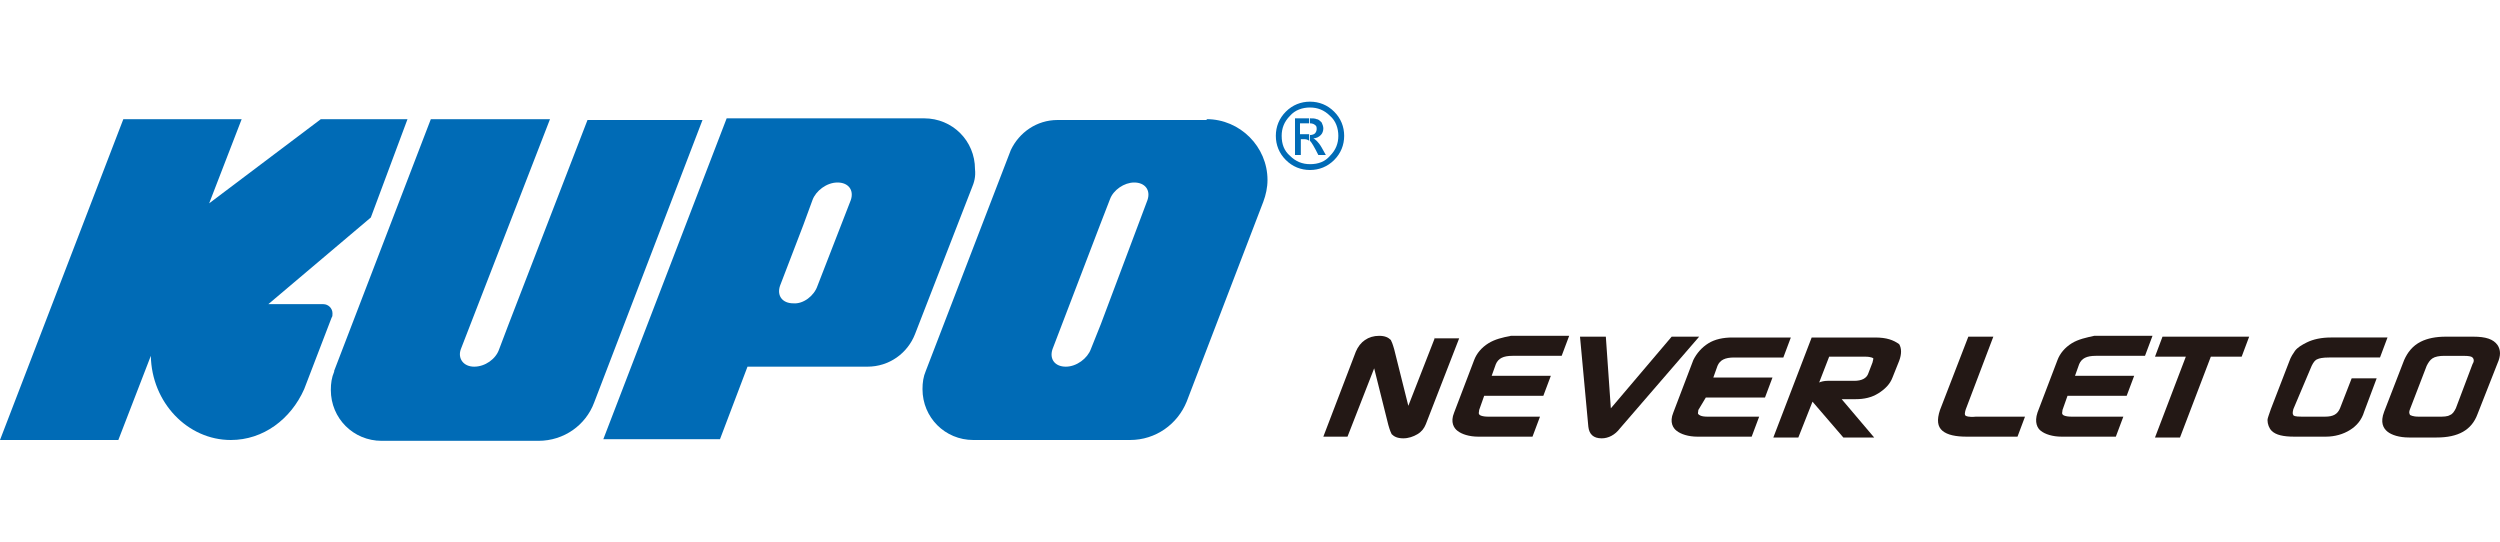
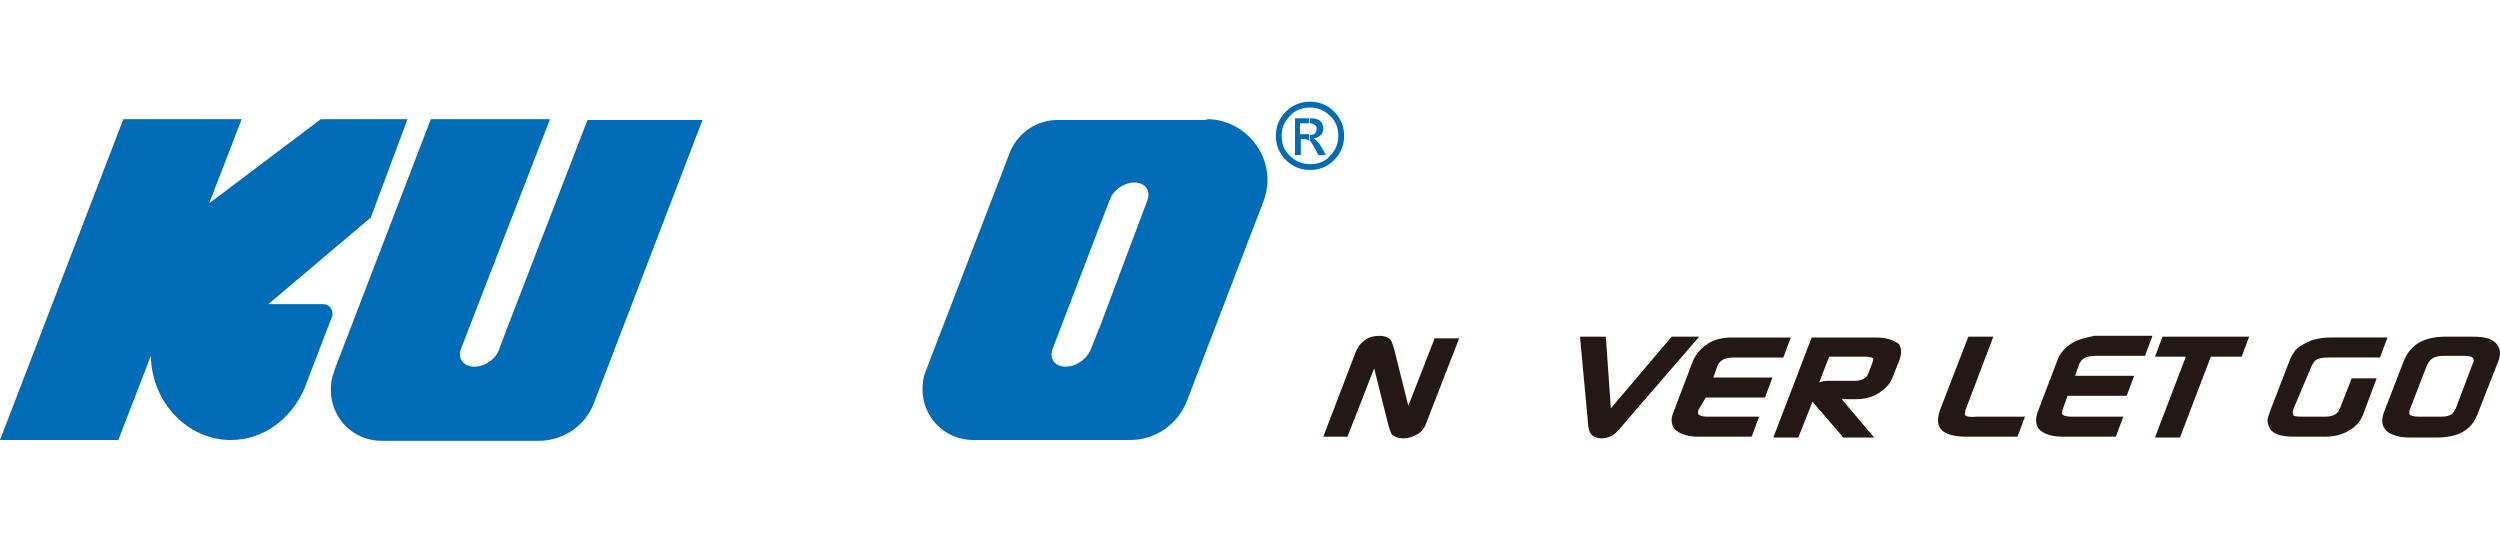
<svg xmlns="http://www.w3.org/2000/svg" version="1.1" x="0px" y="0px" viewBox="0 0 300 65" style="enable-background:new 0 0 300 65;" xml:space="preserve">
  <style type="text/css">
	.st0{display:none;}
	.st1{display:inline;opacity:0.48;fill:none;stroke:#70C5C0;stroke-miterlimit:10;}
	.st2{fill:#006BB6;}
	.st3{fill:#231815;}
</style>
  <g id="圖層_2" class="st0">
    <line class="st1" x1="167.4" y1="45.6" x2="185" y2="-0.4" />
  </g>
  <g id="圖層_1">
    <g>
      <g>
        <path class="st2" d="M55.7,186.4H45.3l-13.4,10.1l3.9-10.1l0,0h0H21.6L6.8,224.9h14.2l3.9-10.1c0.1,5.6,4.4,10.1,9.6,10.1     c3.9,0,7.2-2.5,8.8-6.1l3.3-8.6c0.1-0.1,0.1-0.3,0.1-0.5c0-0.6-0.5-1.1-1.1-1.1h-6.6l12.3-10.4L55.7,186.4z" />
        <path class="st2" d="M66.6,214.1c-0.4,1.2-1.7,2.1-3,2.1c-1.3,0-2-1-1.6-2.1l0,0l10.6-27.6H58.5l-11.6,30.2l0,0.1     c-0.3,0.7-0.4,1.4-0.4,2.2c0,3.4,2.7,6.1,6.1,6.1h18.8c3.1,0,5.7-1.9,6.7-4.6l0,0l13-33.9H77.3l-9.5,24.6L66.6,214.1L66.6,214.1z     " />
        <path class="st2" d="M123.4,194.8l-6.8,17.5h0c-0.9,2.3-3.1,3.9-5.7,3.9h-0.2H96.5l-3.3,8.7h-14L94,186.4h23.7h0     c3.4,0,6.1,2.7,6.1,6.1C123.8,193.3,123.7,194.1,123.4,194.8L123.4,194.8z M104.9,206.5l4-10.3l0,0c0.4-1.2-0.3-2.1-1.6-2.1     c-1.3,0-2.6,1-3,2.1l0,0l-1.1,3l-2.8,7.3l0,0c-0.4,1.2,0.3,2.1,1.6,2.1C103.1,208.7,104.5,207.7,104.9,206.5L104.9,206.5z" />
        <path class="st2" d="M151.5,186.4c4,0,7.3,3.3,7.3,7.3c0,0.9-0.2,1.8-0.5,2.6l0,0l-9.2,24l0,0c-1.1,2.7-3.7,4.6-6.8,4.6h-0.1     h-3.4h-15.2h0c-3.4,0-6.1-2.7-6.1-6.1c0-0.8,0.1-1.5,0.4-2.2v0l10.2-26.5l0,0c1-2.1,3.1-3.6,5.6-3.6h0h5H151.5 M144.5,196.2     c0.4-1.2-0.3-2.1-1.6-2.1c-1.2,0-2.5,0.9-2.9,2l0,0l-1.2,3.1l-5.7,14.9l0,0c-0.4,1.2,0.3,2.1,1.6,2.1c1.3,0,2.6-1,3-2.1l0,0     l1.2-3L144.5,196.2L144.5,196.2z" />
        <path class="st2" d="M164,184.4c1.1,0,2.1,0.4,2.9,1.2c0.8,0.8,1.2,1.8,1.2,2.9c0,1.1-0.4,2.1-1.2,2.9c-0.8,0.8-1.8,1.2-2.9,1.2     h0v-0.7c1,0,1.8-0.3,2.4-1c0.7-0.7,1-1.5,1-2.4c0-0.9-0.3-1.8-1-2.4c-0.7-0.7-1.5-1-2.4-1L164,184.4L164,184.4L164,184.4z      M163.9,189.1c0.2,0.2,0.5,0.7,1,1.7h0.9l-0.5-0.9c-0.4-0.7-0.8-1-1-1.1v0c0.4,0,0.7-0.2,0.9-0.4c0.2-0.2,0.3-0.5,0.3-0.8     c0-0.2-0.1-0.5-0.2-0.7c-0.2-0.2-0.4-0.4-0.6-0.4c-0.2-0.1-0.5-0.1-0.8-0.1v0.6c0.3,0,0.5,0.1,0.6,0.2c0.2,0.1,0.2,0.3,0.2,0.5     c0,0.2-0.1,0.4-0.2,0.5c-0.1,0.1-0.3,0.2-0.6,0.2V189.1z M163.9,192.6c-1.1,0-2.1-0.4-2.9-1.2c-0.8-0.8-1.2-1.8-1.2-2.9     c0-1.1,0.4-2.1,1.2-2.9s1.8-1.2,2.9-1.2v0.7l0,0c-0.9,0-1.8,0.3-2.4,1c-0.7,0.7-1,1.5-1,2.4c0,1,0.3,1.8,1,2.4     c0.7,0.7,1.5,1,2.4,1l0,0V192.6L163.9,192.6z M163.9,186.3c-0.1,0-0.2,0-0.3,0h-1.5v4.4h0.7v-1.9h0.4c0.3,0,0.5,0.1,0.6,0.2     c0,0,0,0,0,0v-0.8c-0.1,0-0.1,0-0.2,0h-0.9v-1.3h0.8c0.1,0,0.2,0,0.3,0V186.3z" />
      </g>
      <g>
        <g>
-           <path class="st3" d="M187.2,205.3l-5.1,13.3l-2.7-10.9c-0.3-1.1-0.5-1.5-0.6-1.7c-0.4-0.5-1.2-0.8-2.2-0.8c-2.2,0-3.7,1.1-4.5,3      l-6.3,16.4h4.7l5.1-13.2l2.8,11c0.3,1.2,0.5,1.5,0.6,1.7c0.4,0.5,1.2,0.8,2.2,0.8c1,0,2-0.3,2.8-0.9c0.8-0.5,1.3-1.2,1.6-2      l6.4-16.7H187.2z" />
          <path class="st3" d="M197.3,206.3c-1.3,0.8-2.3,1.9-2.8,3.3l-3.9,10.2c-0.7,1.9-0.1,3,0.6,3.6c0.9,0.7,2.2,1.1,4.1,1.1h10.5      l1.5-3.9h-10c-1.3,0-1.7-0.3-1.8-0.4c-0.1-0.2,0-0.5,0-0.8l1-2.7h11.5l1.5-3.8h-11.5l0.9-2.3c0.4-1.1,1.5-1.6,3.3-1.6h9.6      l1.5-3.9H202C200.2,205.2,198.7,205.6,197.3,206.3z" />
          <path class="st3" d="M233,205.1L221.2,219l-1-13.8h-5l1.6,17.4c0.1,1.4,1,2.2,2.5,2.2c1.3,0,2.5-0.6,3.6-1.9l15.4-17.8H233z" />
          <path class="st3" d="M239.6,216.8h11.5l1.5-3.8H241l0.9-2.3c0.4-1.1,1.5-1.6,3.3-1.6h9.6l1.5-3.9H245c-1.8,0-3.3,0.4-4.6,1.2      c-1.3,0.8-2.3,1.9-2.8,3.3l-3.9,10.2c-0.7,1.9-0.1,3,0.6,3.6c0.8,0.7,2.2,1.1,4.1,1.1h10.5l1.5-3.9h-10c-1.3,0-1.7-0.3-1.8-0.4      c-0.1-0.2,0-0.5,0-0.8L239.6,216.8z" />
          <path class="st3" d="M272.2,205.2h-12.2l-7.5,19.4h4.8l2.7-7l6,7h6l-6.3-7.4h2.7c1.6,0,3.1-0.4,4.4-1.1c1.3-0.8,2.2-1.8,2.7-3      l1.2-3.2c0.5-1.3,0.5-2.4-0.1-3.2C275.9,205.6,274.5,205.2,272.2,205.2z M271.7,210.1l-0.8,2.1c-0.4,1-1.3,1.4-2.7,1.4l-5.2,0      c-0.7,0-1.2,0.1-1.7,0.3l1.9-4.9h6.9c1.3,0,1.6,0.3,1.7,0.4C271.9,209.6,271.8,209.9,271.7,210.1z" />
          <path class="st3" d="M289.9,220.4c-0.3-0.2-0.1-0.9,0.1-1.3l5.4-14h-4.8l-5.5,14.2c-0.7,1.9-0.5,3.3,0.5,4.1      c1,0.7,2.5,1.1,4.7,1.1h9.8l1.5-3.8h-9.4C290.3,220.7,289.9,220.4,289.9,220.4z" />
          <path class="st3" d="M310.4,206.3c-1.3,0.8-2.3,1.9-2.8,3.3l-3.9,10.2c-0.7,1.9-0.1,3,0.6,3.6c0.9,0.7,2.2,1.1,4.1,1.1h10.5      l1.5-3.9h-10c-1.3,0-1.7-0.3-1.8-0.4c-0.1-0.2,0-0.5,0.1-0.8l1-2.7h11.5l1.5-3.8h-11.5l0.9-2.3c0.4-1.1,1.5-1.6,3.3-1.6h9.6      l1.5-3.9H315C313.3,205.2,311.7,205.6,310.4,206.3z" />
          <polygon class="st3" points="326.5,208.9 332.4,208.9 326.4,224.5 331.3,224.5 337.3,208.9 343.3,208.9 344.8,205.1       327.9,205.1     " />
          <path class="st3" d="M356.8,210.7c0.3-0.7,0.6-1.1,1.1-1.4c0.3-0.2,1-0.4,2.2-0.4h9.8l1.5-3.8h-11c-1.8,0-3.4,0.3-4.7,0.9      c-1,0.5-1.8,1-2.3,1.7c-0.4,0.5-0.8,1.2-1.1,2.1l-3.6,9.2c-0.4,1-0.6,1.7-0.6,2.2c0,0.8,0.3,1.6,0.9,2.1      c0.9,0.8,2.3,1.2,4.4,1.2h6.1c1.7,0,3.3-0.4,4.7-1.3c1.3-0.8,2.2-2,2.8-3.5l2.5-6.5h-4.8l-2.2,5.8c-0.4,1.1-1.3,1.6-2.9,1.6      h-4.6c-1.2,0-1.6-0.2-1.6-0.3c-0.2-0.2-0.2-0.5,0-1.1L356.8,210.7z" />
          <path class="st3" d="M392.8,206.7c-0.7-1.1-2.3-1.6-4.7-1.6h-5.4c-2,0-3.6,0.3-4.8,1c-1.6,0.8-2.6,2-3.2,3.5l-3.8,9.9      c-0.8,2.1-0.1,3.2,0.6,3.9c0.8,0.7,2.2,1.1,4.2,1.1h5.3c4.1,0,6.8-1.5,7.9-4.5l3.8-9.9C393.4,208.7,393.4,207.6,392.8,206.7z       M388,210.5l-3.3,8.5c-0.2,0.6-0.6,1.1-1.1,1.3c-0.5,0.3-1.3,0.4-2.3,0.4h-3.7c-1.4,0-1.7-0.2-1.7-0.3c-0.1-0.1-0.3-0.3,0-1.1      l3.2-8.4c0.3-0.7,0.6-1.2,1.1-1.5c0.5-0.3,1.3-0.4,2.3-0.4h3.7c1.3,0,1.7,0.2,1.8,0.3C388.2,209.5,388.2,209.9,388,210.5z" />
        </g>
      </g>
      <g>
        <path class="st2" d="M185.8,191.2c-0.1-0.2-0.2-0.5-0.3-0.7c-0.6-0.8-1.7-1.1-2.7-1.1c-0.2,0-0.5,0-0.9,0.1c-0.7,0.3-1,0.8-1,1.1     c0,0.1,0,0.3,0.1,0.5c0.3,0.5,1.1,0.7,2.2,1.1c0.6,0.2,1.3,0.5,1.9,0.8c0.6,0.3,2.3,1.2,2.3,3.4c0,1.2-0.5,2.3-1.4,3.1     c-1.6,1.4-3.7,1.4-4.3,1.4c-2.7,0-4.4-1.1-5.2-1.9c-0.3-0.3-0.4-0.5-0.9-1.2l2.9-1.8c0,0.1,0.1,0.5,0.3,0.7     c0.4,0.6,1.3,1.5,3,1.5c0.7,0,1.2-0.2,1.4-0.3c0.6-0.4,0.8-0.9,0.8-1.2c0-0.4-0.3-0.8-1.1-1.2c-1.1-0.5-2.2-0.7-3.3-1.3     c-0.5-0.3-2.2-1.1-2.2-3.2c0-0.4,0.1-1.3,0.7-2.1c0.7-1.1,2-2.1,4.8-2.1c0.5,0,2.7,0,4.2,1.4c0.4,0.4,0.8,0.9,1.1,1.4     L185.8,191.2z" />
        <path class="st2" d="M191.7,200.6h-3.3l2.9-13.4h3.3L191.7,200.6z" />
        <path class="st2" d="M204.8,200.6h-3.2l-2.6-8.6l-1.9,8.6h-3l3-13.4h3.2l2.6,8.6l1.8-8.6h3L204.8,200.6z" />
        <path class="st2" d="M217.9,191.4c-0.1-0.3-0.2-0.5-0.3-0.7c-0.2-0.4-0.8-1.2-2.1-1.2c-0.6,0-1.6,0.2-2.4,1.3     c-0.5,0.6-1.3,2-1.3,3.9c0,2.5,1.4,3.4,2.5,3.4c0.4,0,1.1-0.1,1.9-0.8c0.6-0.5,0.9-1.1,1.2-1.8l2.7,1.6c-0.4,0.6-0.5,0.9-0.7,1.2     c-0.6,0.9-2.2,2.7-5.2,2.7c-0.6,0-2.2-0.1-3.7-1.2c-1.6-1.2-2.2-3-2.2-5c0-0.9,0.1-1.6,0.2-1.9c0.4-1.8,1.4-3.6,2.9-4.7     c1.6-1.1,3.3-1.2,4-1.2c1.7,0,2.8,0.6,3.4,0.9c0.5,0.3,0.9,0.6,1.3,1c0.5,0.6,0.7,1.1,1,1.9L217.9,191.4z" />
-         <path class="st2" d="M232.7,189.8h-6.2l-0.6,2.6h6l-0.5,2.4h-6l-0.7,3.2h7.1l-0.5,2.5h-10.4l3-13.4h9.4L232.7,189.8z" />
        <path class="st2" d="M244.6,200.6h-3l2.1-9.4c-1.2,0.3-1.6,0.3-2.8,0.3l0.4-2.1c1,0,1.9,0,2.8-0.6c0.5-0.3,0.8-0.7,1.1-1.2h2.2     L244.6,200.6z" />
        <path class="st2" d="M258.8,194.4c-0.1,0.5-0.7,3.4-2.4,5.1c-0.2,0.2-0.8,0.7-1.6,1c-0.3,0.1-1,0.4-1.9,0.4c-2,0-2.8-1.2-3.2-1.9     c-0.3-0.6-0.4-1.3-0.4-1.5l2.8-0.4c0,0.2,0.1,0.3,0.1,0.5c0.1,0.3,0.3,1,1.1,1c0.4,0,1-0.2,1.5-0.9c0.7-1,0.9-2.2,1-2.5     c-0.1,0.1-0.2,0.3-0.4,0.5c-0.3,0.3-0.9,0.8-1.9,0.8c-0.2,0-0.7,0-1.3-0.3c-1.9-0.9-2-2.8-2-3.4c0-0.2,0-0.6,0.1-1     c0.1-0.4,0.5-2,1.7-3.1c0.8-0.8,1.9-1.2,3-1.2c1.8,0,2.8,1.2,3.1,1.7c0.9,1.3,0.9,3,0.9,3.5C259,193.3,258.9,193.8,258.8,194.4z      M255.5,189.9c-0.1-0.1-0.3-0.2-0.6-0.2c-0.2,0-0.4,0-0.7,0.3c-0.3,0.3-1,1.2-1,2.5c0,0.2,0,0.8,0.3,1.3c0.1,0.1,0.4,0.4,0.8,0.4     c0.1,0,0.4,0,0.6-0.2c0.7-0.5,1.1-1.7,1.1-2.5S255.7,190.2,255.5,189.9z" />
        <path class="st2" d="M269.9,190c-0.6,0.7-1.2,1.4-1.8,2.1c-2,2.6-3.3,5.4-3.7,6.4c-0.3,0.7-0.4,1.4-0.6,2.1h-3.3     c0.3-0.9,0.6-2.4,1.8-4.5c1.3-2.3,2.7-4,4.4-6h-6l0.5-2.4h9.2L269.9,190z" />
        <path class="st2" d="M279.7,194.4c-0.1,0.5-0.7,3.4-2.4,5.1c-0.2,0.2-0.8,0.7-1.6,1c-0.3,0.1-1,0.4-1.9,0.4c-2,0-2.8-1.2-3.2-1.9     c-0.3-0.6-0.4-1.3-0.4-1.5l2.8-0.4c0,0.2,0.1,0.3,0.1,0.5c0.1,0.3,0.3,1,1.1,1c0.4,0,1-0.2,1.5-0.9c0.7-1,0.9-2.2,1-2.5     c-0.1,0.1-0.2,0.3-0.4,0.5c-0.3,0.3-0.9,0.8-1.9,0.8c-0.2,0-0.7,0-1.3-0.3c-1.9-0.9-2-2.8-2-3.4c0-0.2,0-0.6,0.1-1     c0.1-0.4,0.5-2,1.7-3.1c0.8-0.8,1.9-1.2,3-1.2c1.8,0,2.8,1.2,3.1,1.7c0.9,1.3,0.9,3,0.9,3.5C279.8,193.3,279.8,193.8,279.7,194.4     z M276.3,189.9c-0.1-0.1-0.3-0.2-0.6-0.2c-0.2,0-0.4,0-0.7,0.3c-0.3,0.3-1,1.2-1,2.5c0,0.2,0,0.8,0.3,1.3     c0.1,0.1,0.4,0.4,0.8,0.4c0.1,0,0.4,0,0.6-0.2c0.7-0.5,1.1-1.7,1.1-2.5S276.5,190.2,276.3,189.9z" />
      </g>
    </g>
    <g>
      <g>
        <g>
          <path class="st2" d="M48.9,14.3H38.5L25.1,24.4L29,14.3l0,0h0H14.8L0,52.8h14.2l3.9-10.1c0.1,5.6,4.4,10.1,9.6,10.1      c3.9,0,7.2-2.5,8.8-6.1l3.3-8.6c0.1-0.1,0.1-0.3,0.1-0.5c0-0.6-0.5-1.1-1.1-1.1h-6.6l12.3-10.4L48.9,14.3z" />
          <path class="st2" d="M59.9,41.9c-0.4,1.2-1.7,2.1-3,2.1c-1.3,0-2-1-1.6-2.1l0,0L66,14.3H51.7L40.1,44.5l0,0.1      c-0.3,0.7-0.4,1.4-0.4,2.2c0,3.4,2.7,6.1,6.1,6.1h18.8c3.1,0,5.7-1.9,6.7-4.6l0,0l13-33.9H70.5l-9.5,24.6L59.9,41.9L59.9,41.9z" />
-           <path class="st2" d="M116.6,22.6l-6.8,17.5h0c-0.9,2.3-3.1,3.9-5.7,3.9h-0.2H89.7l-3.3,8.7h-14l14.8-38.5h23.7h0      c3.4,0,6.1,2.7,6.1,6.1C117.1,21.2,116.9,21.9,116.6,22.6L116.6,22.6z M98.1,34.3l4-10.3l0,0c0.4-1.2-0.3-2.1-1.6-2.1      c-1.3,0-2.6,1-3,2.1l0,0l-1.1,3l-2.8,7.3l0,0c-0.4,1.2,0.3,2.1,1.6,2.1C96.4,36.5,97.7,35.5,98.1,34.3L98.1,34.3z" />
          <path class="st2" d="M144.8,14.3c4,0,7.3,3.3,7.3,7.3c0,0.9-0.2,1.8-0.5,2.6l0,0l-9.2,24l0,0c-1.1,2.7-3.7,4.6-6.8,4.6h-0.1H132      h-15.2h0c-3.4,0-6.1-2.7-6.1-6.1c0-0.8,0.1-1.5,0.4-2.2v0l10.2-26.5l0,0c1-2.1,3.1-3.6,5.6-3.6h0h5H144.8 M137.7,24      c0.4-1.2-0.3-2.1-1.6-2.1c-1.2,0-2.5,0.9-2.9,2l0,0L132,27l-5.7,14.9l0,0c-0.4,1.2,0.3,2.1,1.6,2.1c1.3,0,2.6-1,3-2.1l0,0l1.2-3      L137.7,24L137.7,24z" />
          <path class="st2" d="M157.2,12.2c1.1,0,2.1,0.4,2.9,1.2c0.8,0.8,1.2,1.8,1.2,2.9c0,1.1-0.4,2.1-1.2,2.9      c-0.8,0.8-1.8,1.2-2.9,1.2h0v-0.7c1,0,1.8-0.3,2.4-1c0.7-0.7,1-1.5,1-2.4c0-0.9-0.3-1.8-1-2.4c-0.7-0.7-1.5-1-2.4-1L157.2,12.2      L157.2,12.2L157.2,12.2z M157.2,16.9c0.2,0.2,0.5,0.7,1,1.7h0.9l-0.5-0.9c-0.4-0.7-0.8-1-1-1.1v0c0.4,0,0.7-0.2,0.9-0.4      c0.2-0.2,0.3-0.5,0.3-0.8c0-0.2-0.1-0.5-0.2-0.7c-0.2-0.2-0.4-0.4-0.6-0.4c-0.2-0.1-0.5-0.1-0.8-0.1v0.6c0.3,0,0.5,0.1,0.6,0.2      c0.2,0.1,0.2,0.3,0.2,0.5c0,0.2-0.1,0.4-0.2,0.5c-0.1,0.1-0.3,0.2-0.6,0.2V16.9z M157.2,20.4c-1.1,0-2.1-0.4-2.9-1.2      c-0.8-0.8-1.2-1.8-1.2-2.9c0-1.1,0.4-2.1,1.2-2.9c0.8-0.8,1.8-1.2,2.9-1.2v0.7l0,0c-0.9,0-1.8,0.3-2.4,1c-0.7,0.7-1,1.5-1,2.4      c0,1,0.3,1.8,1,2.4c0.7,0.7,1.5,1,2.4,1l0,0V20.4L157.2,20.4z M157.2,14.2c-0.1,0-0.2,0-0.3,0h-1.5v4.4h0.7v-1.9h0.4      c0.3,0,0.5,0.1,0.6,0.2c0,0,0,0,0,0v-0.8c-0.1,0-0.1,0-0.2,0h-0.9v-1.3h0.8c0.1,0,0.2,0,0.3,0V14.2z" />
        </g>
        <g>
          <g>
            <path class="st3" d="M172.2,40.5l-3.2,8.2l-1.7-6.8c-0.2-0.7-0.3-0.9-0.4-1.1c-0.3-0.3-0.7-0.5-1.4-0.5c-1.3,0-2.3,0.7-2.8,1.9       l-3.9,10.2h2.9l3.2-8.2l1.7,6.8c0.2,0.7,0.3,0.9,0.4,1.1c0.3,0.3,0.7,0.5,1.4,0.5c0.6,0,1.2-0.2,1.7-0.5c0.5-0.3,0.8-0.7,1-1.2       l4-10.3H172.2z" />
-             <path class="st3" d="M178.6,41.2c-0.8,0.5-1.4,1.2-1.7,2l-2.4,6.3c-0.5,1.2,0,1.9,0.4,2.2c0.5,0.4,1.4,0.7,2.5,0.7h6.5l0.9-2.4       h-6.2c-0.8,0-1.1-0.2-1.1-0.3c-0.1-0.1,0-0.3,0-0.5l0.6-1.7h7.1l0.9-2.4H179l0.5-1.4c0.3-0.7,0.9-1,2-1h5.9l0.9-2.4h-7       C180.3,40.5,179.4,40.7,178.6,41.2z" />
            <path class="st3" d="M200.6,40.4l-7.3,8.6l-0.6-8.6h-3.1l1,10.8c0.1,0.9,0.6,1.4,1.6,1.4c0.8,0,1.6-0.4,2.2-1.2l9.5-11H200.6z" />
            <path class="st3" d="M204.7,47.7h7.1l0.9-2.4h-7.1l0.5-1.4c0.3-0.7,0.9-1,2-1h5.9l0.9-2.4h-7c-1.1,0-2.1,0.2-2.9,0.7       c-0.8,0.5-1.4,1.2-1.8,2l-2.4,6.3c-0.5,1.2,0,1.9,0.4,2.2c0.5,0.4,1.4,0.7,2.5,0.7h6.5l0.9-2.4h-6.2c-0.8,0-1-0.2-1.1-0.3       c-0.1-0.1,0-0.3,0-0.5L204.7,47.7z" />
            <path class="st3" d="M225,40.5h-7.6l-4.6,12h3l1.7-4.3l3.7,4.3h3.7l-3.9-4.6h1.7c1,0,1.9-0.2,2.7-0.7c0.8-0.5,1.4-1.1,1.7-1.9       l0.8-2c0.3-0.8,0.3-1.5,0-2C227.2,40.8,226.4,40.5,225,40.5z M224.7,43.5l-0.5,1.3c-0.2,0.6-0.8,0.9-1.7,0.9l-3.2,0       c-0.4,0-0.8,0.1-1,0.2l1.2-3.1h4.3c0.8,0,1,0.2,1,0.2C224.8,43.2,224.7,43.4,224.7,43.5z" />
            <path class="st3" d="M235.9,49.9c-0.2-0.1-0.1-0.5,0-0.8l3.3-8.7h-3l-3.4,8.8c-0.4,1.2-0.3,2,0.3,2.5c0.6,0.5,1.6,0.7,2.9,0.7       h6.1l0.9-2.4h-5.9C236.2,50.1,235.9,49.9,235.9,49.9z" />
            <path class="st3" d="M248.6,41.2c-0.8,0.5-1.4,1.2-1.7,2l-2.4,6.3c-0.4,1.2,0,1.9,0.4,2.2c0.5,0.4,1.4,0.7,2.5,0.7h6.5l0.9-2.4       h-6.2c-0.8,0-1.1-0.2-1.1-0.3c-0.1-0.1,0-0.3,0-0.5l0.6-1.7h7.1l0.9-2.4h-7.1l0.5-1.4c0.3-0.7,0.9-1,2-1h5.9l0.9-2.4h-7       C250.4,40.5,249.4,40.7,248.6,41.2z" />
            <polygon class="st3" points="258.6,42.8 262.3,42.8 258.6,52.5 261.6,52.5 265.3,42.8 269,42.8 269.9,40.4 259.5,40.4      " />
            <path class="st3" d="M277.4,43.9c0.2-0.4,0.4-0.7,0.7-0.8c0.2-0.1,0.6-0.2,1.4-0.2h6.1l0.9-2.4h-6.8c-1.1,0-2.1,0.2-2.9,0.6       c-0.6,0.3-1.1,0.6-1.4,1c-0.2,0.3-0.5,0.7-0.7,1.3l-2.2,5.7c-0.2,0.6-0.4,1.1-0.4,1.3c0,0.5,0.2,1,0.5,1.3       c0.5,0.5,1.4,0.7,2.7,0.7h3.8c1.1,0,2.1-0.3,2.9-0.8c0.8-0.5,1.4-1.2,1.7-2.2l1.5-4h-3l-1.4,3.6c-0.3,0.7-0.8,1-1.8,1h-2.8       c-0.8,0-1-0.1-1-0.2c-0.1-0.1-0.1-0.3,0-0.7L277.4,43.9z" />
            <path class="st3" d="M299.7,41.4c-0.5-0.7-1.4-1-2.9-1h-3.3c-1.2,0-2.2,0.2-3,0.6c-1,0.5-1.6,1.3-2,2.2l-2.4,6.2       c-0.5,1.3-0.1,2,0.4,2.4c0.5,0.4,1.4,0.7,2.6,0.7h3.3c2.6,0,4.2-0.9,4.9-2.8l2.4-6.1C300.1,42.7,300.1,42,299.7,41.4z        M296.7,43.7l-2,5.3c-0.2,0.4-0.4,0.7-0.7,0.8c-0.3,0.2-0.8,0.2-1.4,0.2h-2.3c-0.9,0-1-0.2-1.1-0.2c0-0.1-0.2-0.2,0-0.7l2-5.2       c0.2-0.4,0.4-0.7,0.7-0.9c0.3-0.2,0.8-0.3,1.4-0.3h2.3c0.8,0,1,0.1,1.1,0.2C296.9,43.1,296.9,43.4,296.7,43.7z" />
          </g>
        </g>
      </g>
    </g>
    <g>
      <g>
        <g>
-           <path class="st2" d="M77.5-133.2h-8.6l-11.2,8.4l3.3-8.4l0,0h0H49.2l-12.3,32h11.8l3.2-8.4c0.1,4.7,3.6,8.4,8,8.4      c3.2,0,6-2.1,7.3-5l2.7-7.1c0.1-0.1,0.1-0.2,0.1-0.4c0-0.5-0.4-0.9-0.9-0.9h-5.5l10.2-8.6L77.5-133.2z" />
          <path class="st2" d="M86.6-110.3c-0.3,1-1.4,1.8-2.5,1.8c-1,0-1.6-0.8-1.3-1.8l0,0l8.8-22.9H79.8l-9.6,25.1l0,0.1      c-0.2,0.6-0.3,1.2-0.3,1.8c0,2.8,2.3,5,5,5h15.6c2.5,0,4.7-1.6,5.6-3.8l0,0l10.8-28.1H95.4l-7.9,20.4L86.6-110.3L86.6-110.3z" />
          <path class="st2" d="M133.7-126.3l-5.6,14.5h0c-0.7,1.9-2.6,3.3-4.8,3.3h-0.1h-11.8l-2.8,7.2H97l12.3-32h19.7h0      c2.8,0,5.1,2.3,5.1,5.1C134-127.5,133.9-126.9,133.7-126.3L133.7-126.3z M118.3-116.6l3.3-8.5l0,0c0.3-1-0.3-1.8-1.3-1.8      c-1,0-2.2,0.8-2.5,1.8l0,0l-1,2.5l-2.3,6.1l0,0c-0.3,1,0.3,1.8,1.3,1.8C116.9-114.7,118-115.5,118.3-116.6L118.3-116.6z" />
          <path class="st2" d="M157-133.2c3.3,0,6,2.7,6,6c0,0.8-0.1,1.5-0.4,2.1l0,0l-7.6,19.9l0,0c-0.9,2.2-3.1,3.8-5.6,3.8h-0.1h-2.8      h-12.6h0c-2.8,0-5.1-2.3-5.1-5.1c0-0.6,0.1-1.2,0.3-1.8v0l8.5-22l0,0c0.8-1.8,2.6-3,4.7-3h0h4.2H157 M151.2-125.1      c0.3-1-0.3-1.8-1.3-1.8c-1,0-2.1,0.8-2.4,1.7l0,0l-1,2.6l-4.7,12.4l0,0c-0.3,1,0.3,1.8,1.3,1.8c1,0,2.2-0.8,2.5-1.8l0,0l1-2.5      L151.2-125.1L151.2-125.1z" />
          <path class="st2" d="M167.4-134.9c0.9,0,1.7,0.3,2.4,1s1,1.5,1,2.4c0,0.9-0.3,1.8-1,2.4c-0.7,0.7-1.5,1-2.4,1h0v-0.6      c0.8,0,1.5-0.3,2-0.8c0.6-0.6,0.8-1.2,0.8-2c0-0.8-0.3-1.5-0.8-2c-0.6-0.6-1.2-0.8-2-0.8L167.4-134.9L167.4-134.9L167.4-134.9z       M167.4-131c0.2,0.1,0.4,0.6,0.9,1.4h0.7l-0.4-0.7c-0.4-0.6-0.6-0.9-0.9-0.9v0c0.3,0,0.6-0.1,0.8-0.4c0.2-0.2,0.3-0.4,0.3-0.7      c0-0.2-0.1-0.4-0.2-0.6c-0.1-0.2-0.3-0.3-0.5-0.4c-0.2,0-0.4-0.1-0.7-0.1v0.5c0.3,0,0.4,0.1,0.5,0.1c0.1,0.1,0.2,0.2,0.2,0.4      c0,0.2-0.1,0.3-0.2,0.4c-0.1,0.1-0.3,0.1-0.5,0.1V-131z M167.4-128.1c-0.9,0-1.8-0.3-2.4-1c-0.7-0.7-1-1.5-1-2.4      c0-0.9,0.3-1.8,1-2.4c0.7-0.7,1.5-1,2.4-1v0.6l0,0c-0.8,0-1.5,0.3-2,0.8c-0.6,0.6-0.8,1.2-0.8,2c0,0.8,0.3,1.5,0.8,2      c0.6,0.6,1.2,0.8,2,0.8l0,0V-128.1L167.4-128.1z M167.4-133.3c-0.1,0-0.1,0-0.2,0h-1.3v3.7h0.6v-1.6h0.3c0.2,0,0.4,0.1,0.5,0.2      c0,0,0,0,0,0v-0.7c-0.1,0-0.1,0-0.2,0h-0.7v-1.1h0.7c0.1,0,0.2,0,0.2,0V-133.3z" />
        </g>
        <g>
          <g>
            <path class="st3" d="M64.8-95.1l-2.1,5.5l-1.1-4.6c-0.1-0.5-0.2-0.6-0.3-0.7c-0.2-0.2-0.5-0.3-0.9-0.3c-0.9,0-1.5,0.4-1.9,1.3       l-2.6,6.8h1.9l2.1-5.5l1.2,4.6c0.1,0.5,0.2,0.6,0.3,0.7c0.2,0.2,0.5,0.3,0.9,0.3c0.4,0,0.8-0.1,1.2-0.4       c0.3-0.2,0.5-0.5,0.7-0.8l2.7-6.9H64.8z" />
            <path class="st3" d="M69.1-94.7c-0.6,0.3-1,0.8-1.2,1.4l-1.6,4.3c-0.3,0.8,0,1.3,0.3,1.5c0.4,0.3,0.9,0.4,1.7,0.4h4.4l0.6-1.6       h-4.2c-0.6,0-0.7-0.1-0.7-0.2c-0.1-0.1,0-0.2,0-0.3l0.4-1.1h4.8l0.6-1.6h-4.8l0.4-1c0.2-0.5,0.6-0.7,1.4-0.7h4l0.6-1.6H71       C70.3-95.2,69.6-95,69.1-94.7z" />
            <path class="st3" d="M83.9-95.2L79-89.5l-0.4-5.8h-2.1l0.7,7.3c0.1,0.6,0.4,0.9,1,0.9c0.5,0,1-0.3,1.5-0.8l6.4-7.4H83.9z" />
            <path class="st3" d="M86.7-90.4h4.8l0.6-1.6h-4.8l0.4-1c0.2-0.5,0.6-0.7,1.4-0.7h4l0.6-1.6h-4.7c-0.7,0-1.4,0.2-1.9,0.5       c-0.6,0.3-1,0.8-1.2,1.4l-1.6,4.3c-0.3,0.8,0,1.3,0.3,1.5c0.4,0.3,0.9,0.4,1.7,0.4h4.4l0.6-1.6H87c-0.6,0-0.7-0.1-0.7-0.2       c-0.1-0.1,0-0.2,0-0.3L86.7-90.4z" />
            <path class="st3" d="M100.3-95.2h-5.1l-3.1,8.1h2l1.1-2.9l2.5,2.9h2.5l-2.6-3.1h1.1c0.7,0,1.3-0.2,1.8-0.5       c0.6-0.3,0.9-0.7,1.1-1.3l0.5-1.3c0.2-0.5,0.2-1,0-1.3C101.8-95,101.2-95.2,100.3-95.2z M100.1-93.1l-0.3,0.9       c-0.2,0.4-0.5,0.6-1.1,0.6l-2.2,0c-0.3,0-0.5,0-0.7,0.1l0.8-2.1h2.9c0.5,0,0.7,0.1,0.7,0.2C100.1-93.4,100.1-93.2,100.1-93.1z" />
            <path class="st3" d="M107.6-88.9c-0.1-0.1,0-0.4,0-0.5l2.2-5.8h-2l-2.3,5.9c-0.3,0.8-0.2,1.4,0.2,1.7c0.4,0.3,1,0.5,2,0.5h4.1       l0.6-1.6h-3.9C107.8-88.7,107.6-88.8,107.6-88.9z" />
            <path class="st3" d="M116.2-94.7c-0.6,0.3-1,0.8-1.2,1.4l-1.6,4.3c-0.3,0.8,0,1.3,0.3,1.5c0.4,0.3,0.9,0.4,1.7,0.4h4.4l0.6-1.6       h-4.2c-0.6,0-0.7-0.1-0.7-0.2c-0.1-0.1,0-0.2,0-0.3l0.4-1.1h4.8l0.6-1.6h-4.8l0.4-1c0.2-0.5,0.6-0.7,1.4-0.7h4l0.6-1.6h-4.7       C117.4-95.2,116.7-95,116.2-94.7z" />
            <polygon class="st3" points="122.9,-93.6 125.4,-93.6 122.9,-87.1 124.9,-87.1 127.4,-93.6 129.9,-93.6 130.5,-95.2        123.5,-95.2      " />
            <path class="st3" d="M135.5-92.9c0.1-0.3,0.3-0.5,0.5-0.6c0.1-0.1,0.4-0.1,0.9-0.1h4.1l0.6-1.6H137c-0.8,0-1.4,0.1-1.9,0.4       c-0.4,0.2-0.7,0.4-1,0.7c-0.2,0.2-0.3,0.5-0.5,0.9l-1.5,3.8c-0.2,0.4-0.2,0.7-0.3,0.9c0,0.3,0.1,0.6,0.4,0.9       c0.4,0.3,1,0.5,1.8,0.5h2.6c0.7,0,1.4-0.2,2-0.5c0.5-0.3,0.9-0.8,1.2-1.4l1-2.7h-2l-0.9,2.4c-0.2,0.5-0.6,0.7-1.2,0.7h-1.9       c-0.5,0-0.7-0.1-0.7-0.1c-0.1-0.1-0.1-0.2,0-0.4L135.5-92.9z" />
            <path class="st3" d="M150.5-94.6c-0.3-0.4-0.9-0.7-1.9-0.7h-2.2c-0.8,0-1.5,0.1-2,0.4c-0.6,0.3-1.1,0.8-1.3,1.5l-1.6,4.1       c-0.3,0.9,0,1.3,0.3,1.6c0.3,0.3,0.9,0.4,1.8,0.4h2.2c1.7,0,2.8-0.6,3.3-1.9l1.6-4.1C150.7-93.7,150.7-94.2,150.5-94.6z        M148.5-93l-1.4,3.5c-0.1,0.3-0.3,0.5-0.5,0.6c-0.2,0.1-0.5,0.2-1,0.2h-1.5c-0.6,0-0.7-0.1-0.7-0.1c0,0-0.1-0.1,0-0.5l1.3-3.5       c0.1-0.3,0.3-0.5,0.5-0.6c0.2-0.1,0.5-0.2,1-0.2h1.5c0.5,0,0.7,0.1,0.7,0.1C148.6-93.4,148.6-93.2,148.5-93z" />
          </g>
        </g>
      </g>
      <g>
        <path class="st3" d="M193.5-107.2c-1.2,1-2.8,1-3.2,1c-0.6,0-2.5,0-3.9-1.5c-0.2-0.2-0.4-0.4-0.5-0.6l1.6-1.1     c0.4,0.6,1.3,1.5,3.1,1.5c0.1,0,0.4,0,0.7-0.1c0.2,0,1.2-0.3,1.2-1.2c0-0.1,0-0.4-0.2-0.6c-0.3-0.5-1.2-0.6-1.7-0.7l-1.2-0.3     c-0.5-0.1-1.1-0.2-1.5-0.5c-0.5-0.2-1.4-0.9-1.4-2.3c0-0.2,0-0.9,0.4-1.5c0.5-0.8,1.5-1.6,3.5-1.6c0.9,0,2.6,0.1,4,2l-1.5,1.1     c-0.3-0.5-1-1.5-2.6-1.5c-0.1,0-1.4,0-1.8,0.8c-0.1,0.2-0.1,0.3-0.1,0.5c0,0.2,0,0.3,0.1,0.5c0.2,0.4,0.8,0.5,1.7,0.7l1,0.2     c0.9,0.2,2,0.5,2.6,1.3c0.3,0.3,0.6,0.8,0.6,1.7C194.5-108.5,194.2-107.8,193.5-107.2z" />
        <path class="st3" d="M196.1-106.4v-9.9h1.8v9.9H196.1z" />
        <path class="st3" d="M206.3-106.4l-4.3-7l0.1,7h-1.8v-9.9h1.7l4.4,7l-0.2-7h1.8v9.9H206.3z" />
        <path class="st3" d="M217.7-107.8c-0.5,0.6-1.5,1.7-3.5,1.7c-0.3,0-1.1,0-2-0.4c-1.1-0.5-2.6-1.9-2.6-4.8c0-0.5,0-2,0.9-3.3     c0.5-0.7,1.6-1.9,3.8-1.9c1.9,0,2.9,0.9,3.3,1.6c0.3,0.5,0.5,1,0.7,1.5l-1.8,0.5c0-0.1-0.1-0.5-0.3-0.8c-0.4-0.7-1.1-1.1-1.9-1.1     c-0.6,0-1,0.2-1.2,0.3c-0.7,0.4-1.6,1.3-1.6,3.2c0,0.3,0,1.5,0.6,2.3c0.2,0.3,0.4,0.5,0.7,0.7c0.6,0.4,1.2,0.5,1.4,0.5     c0.8,0,1.4-0.3,1.8-0.9c0.2-0.2,0.4-0.5,0.4-0.6c0.1-0.1,0.1-0.2,0.2-0.5l1.8,0.7C218.3-108.7,218.1-108.3,217.7-107.8z" />
        <path class="st3" d="M219.8-106.4v-9.9h7.1v1.7h-5.2v2.3h4.8v1.6h-4.8v2.7h5.6v1.7H219.8z" />
        <path class="st3" d="M234.9-106.4v-5.4c0-0.5,0-0.8-0.2-1c-0.2-0.2-0.4-0.2-0.6-0.2h-1.5v-1.1h0.2c0.6,0,1.1,0,1.6-0.4     c0.5-0.4,0.7-0.8,0.8-1.4h1.4v9.5H234.9z" />
        <path class="st3" d="M245.9-108c-0.2,0.4-0.5,0.7-0.7,0.9c-0.4,0.4-0.8,0.5-1.1,0.6c-0.2,0.1-0.6,0.2-1.1,0.2     c-0.4,0-1.7-0.1-2.4-1.2c-0.3-0.5-0.4-1-0.5-1.2l1.9-0.3c0,0.1,0,0.3,0.1,0.5c0.1,0.2,0.4,0.6,1,0.6c0.2,0,0.4,0,0.6-0.2     c0.8-0.5,1-1.9,0.9-2.6c-0.1,0.2-0.3,0.4-0.6,0.5c-0.4,0.2-0.8,0.3-1.3,0.3c-0.7,0-1.2-0.2-1.8-0.6c-0.7-0.6-1-1.5-1-2.4     c0-0.2,0-0.9,0.3-1.5c0.3-0.6,1.1-1.8,2.9-1.8c0.3,0,1,0,1.7,0.4c0.2,0.1,0.4,0.3,0.7,0.6c0.2,0.3,0.3,0.5,0.4,0.6     c0.3,0.6,0.6,1.4,0.6,2.9C246.7-110.3,246.6-109.1,245.9-108z M244.5-113.6c-0.3-0.8-0.9-1-1.3-1c-0.1,0-0.4,0-0.6,0.2     c-0.7,0.4-0.7,1.2-0.7,1.4c0,0.3,0,0.5,0.1,0.6c0.1,0.3,0.4,1.1,1.3,1.1c0.8,0,1.1-0.6,1.2-0.9c0.1-0.2,0.1-0.4,0.1-0.6     C244.6-113,244.6-113.2,244.5-113.6z" />
        <path class="st3" d="M253.6-113.1c-0.8,1.3-1.3,2.3-1.7,3.7c-0.3,1-0.5,2-0.6,3H249c0.5-4,2.7-6.7,3.5-7.9h-4.3v-1.7h6.3v1.5     C254.2-114,253.9-113.5,253.6-113.1z" />
        <path class="st3" d="M261.7-108c-0.2,0.4-0.5,0.7-0.7,0.9c-0.4,0.4-0.8,0.5-1.1,0.6c-0.2,0.1-0.6,0.2-1.1,0.2     c-0.4,0-1.7-0.1-2.4-1.2c-0.3-0.5-0.4-1-0.5-1.2l1.9-0.3c0,0.1,0,0.3,0.1,0.5c0.1,0.2,0.4,0.6,1,0.6c0.2,0,0.4,0,0.6-0.2     c0.8-0.5,1-1.9,0.9-2.6c-0.1,0.2-0.3,0.4-0.6,0.5c-0.4,0.2-0.8,0.3-1.3,0.3c-0.7,0-1.2-0.2-1.8-0.6c-0.7-0.6-1-1.5-1-2.4     c0-0.2,0-0.9,0.3-1.5c0.3-0.6,1.1-1.8,2.9-1.8c0.3,0,1,0,1.7,0.4c0.2,0.1,0.4,0.3,0.7,0.6c0.2,0.3,0.3,0.5,0.4,0.6     c0.3,0.6,0.6,1.4,0.6,2.9C262.5-110.3,262.4-109.1,261.7-108z M260.4-113.6c-0.3-0.8-0.9-1-1.3-1c-0.1,0-0.4,0-0.6,0.2     c-0.7,0.4-0.7,1.2-0.7,1.4c0,0.3,0,0.5,0.1,0.6c0.1,0.3,0.4,1.1,1.3,1.1c0.8,0,1.1-0.6,1.2-0.9c0.1-0.2,0.1-0.4,0.1-0.6     C260.4-113,260.5-113.2,260.4-113.6z" />
      </g>
    </g>
    <g>
	</g>
    <g>
	</g>
    <g>
	</g>
    <g>
	</g>
    <g>
	</g>
    <g>
	</g>
  </g>
</svg>